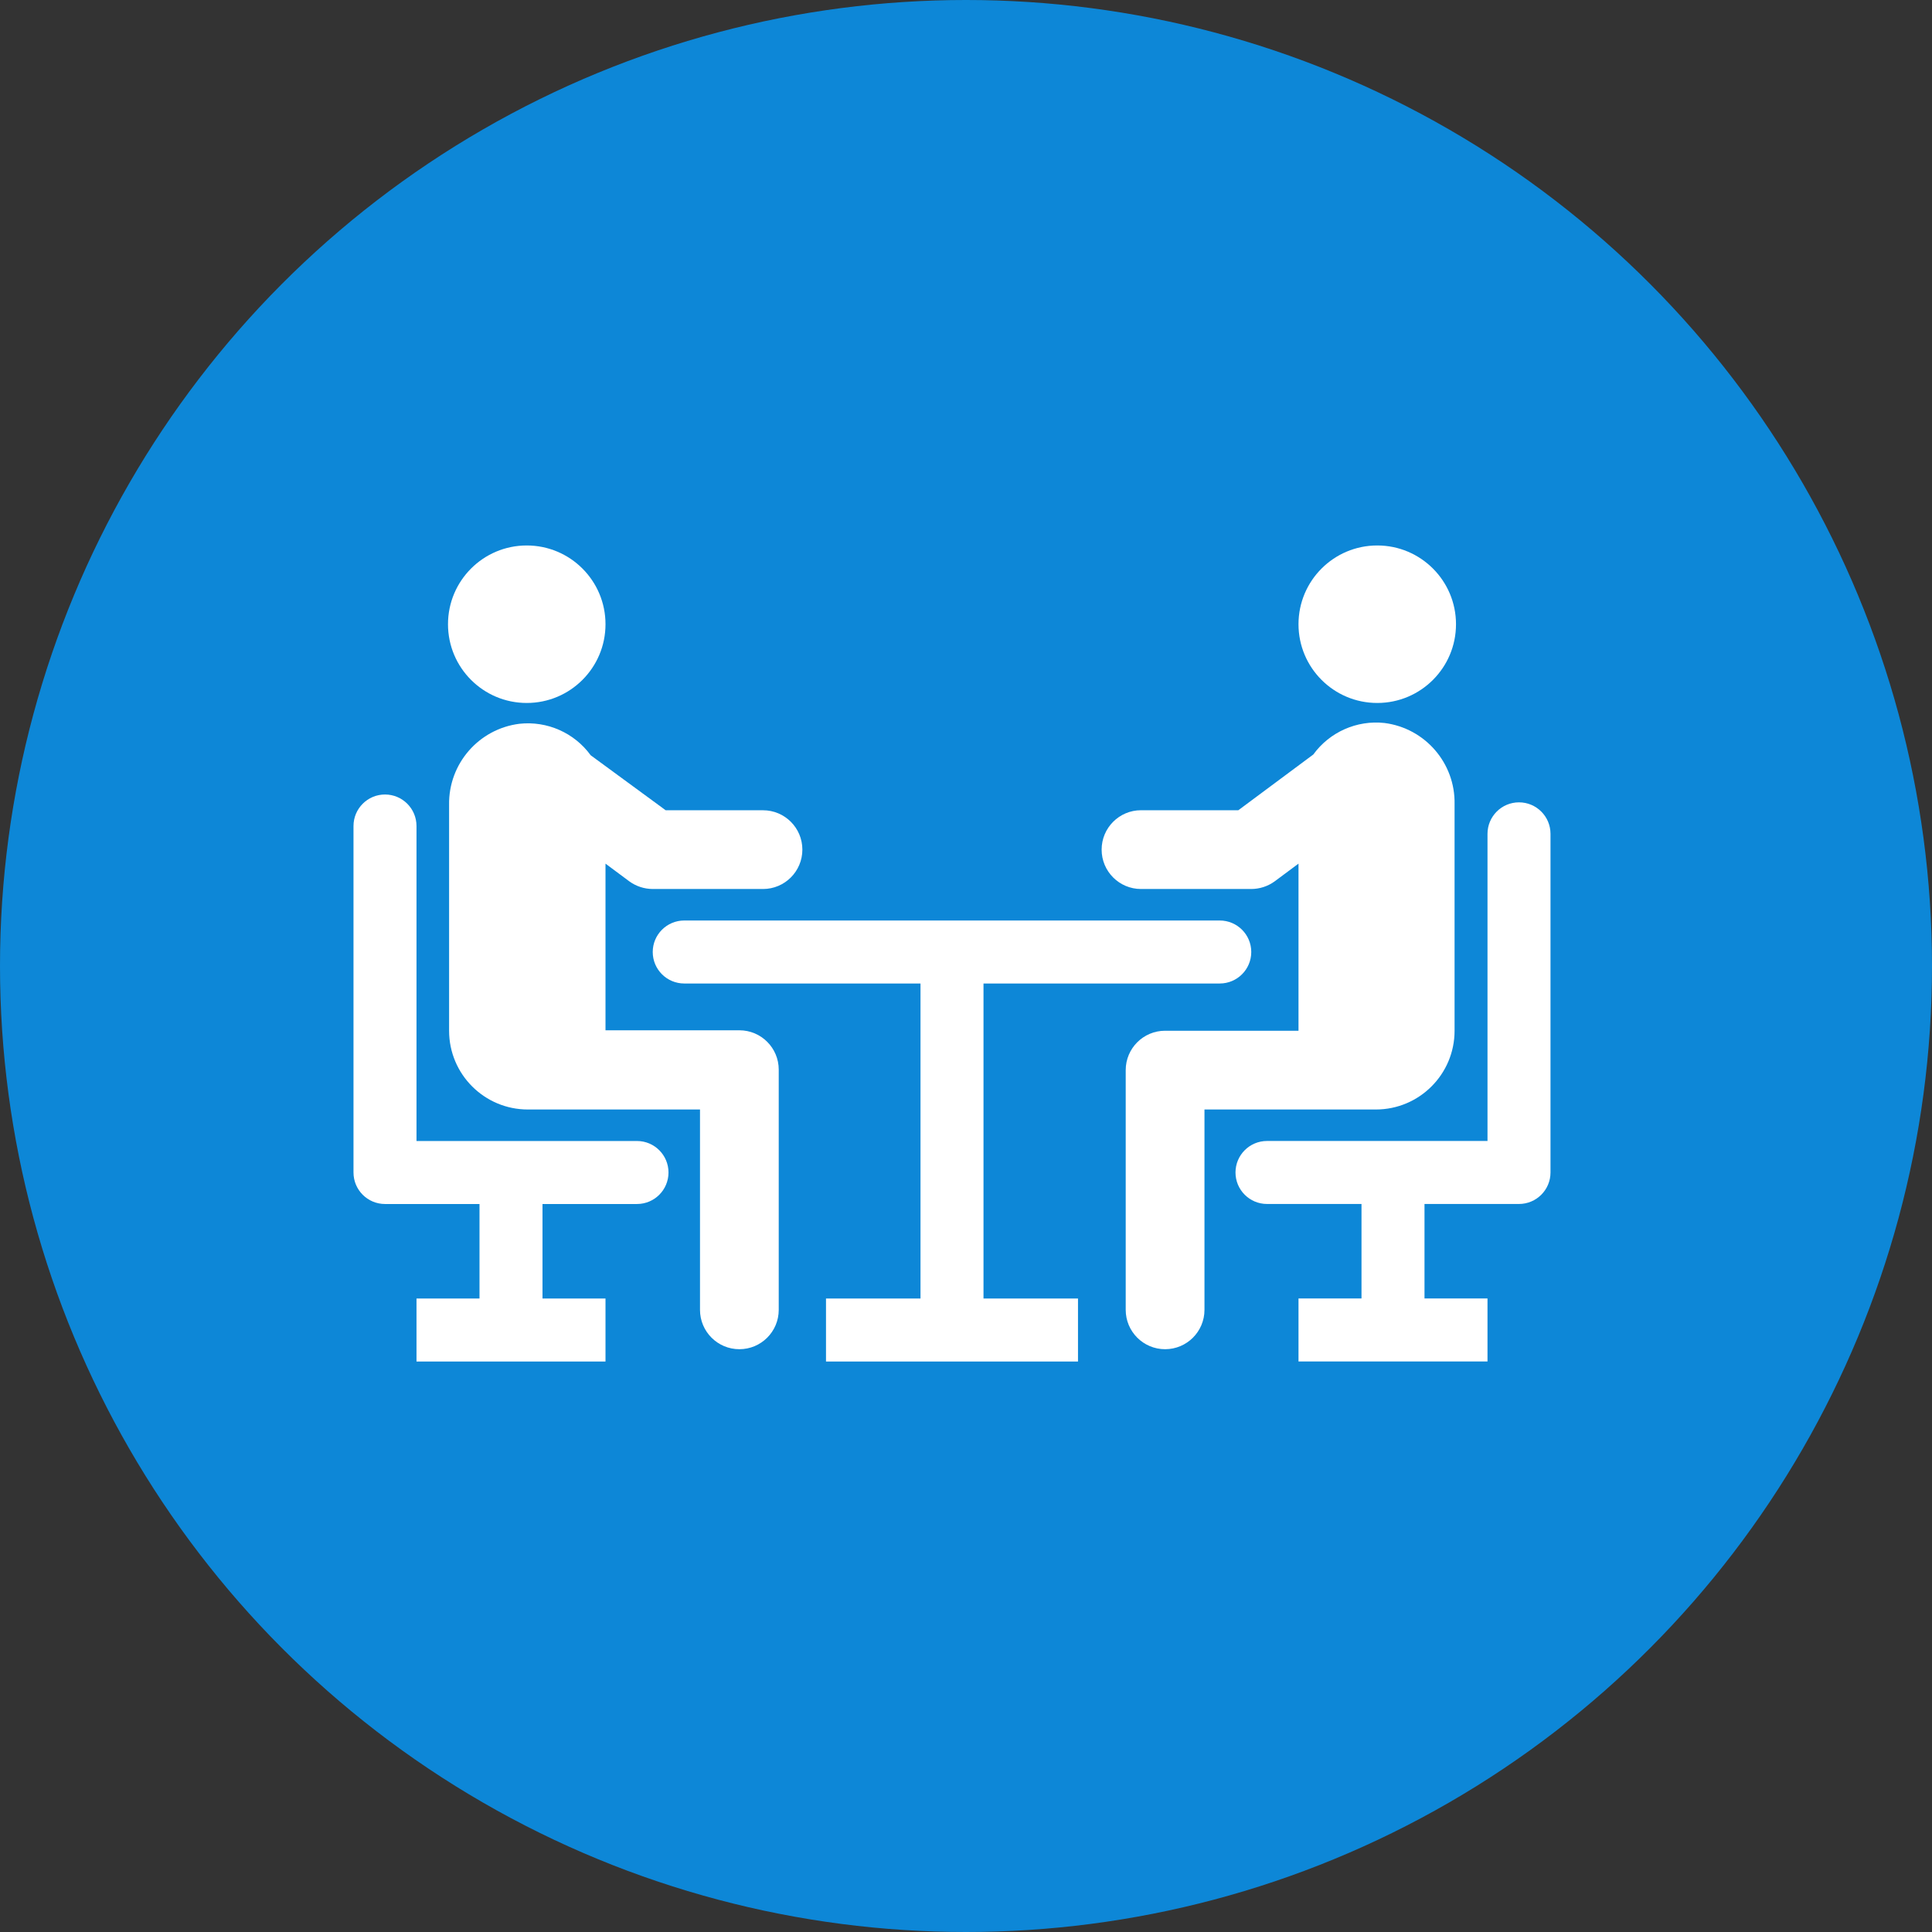
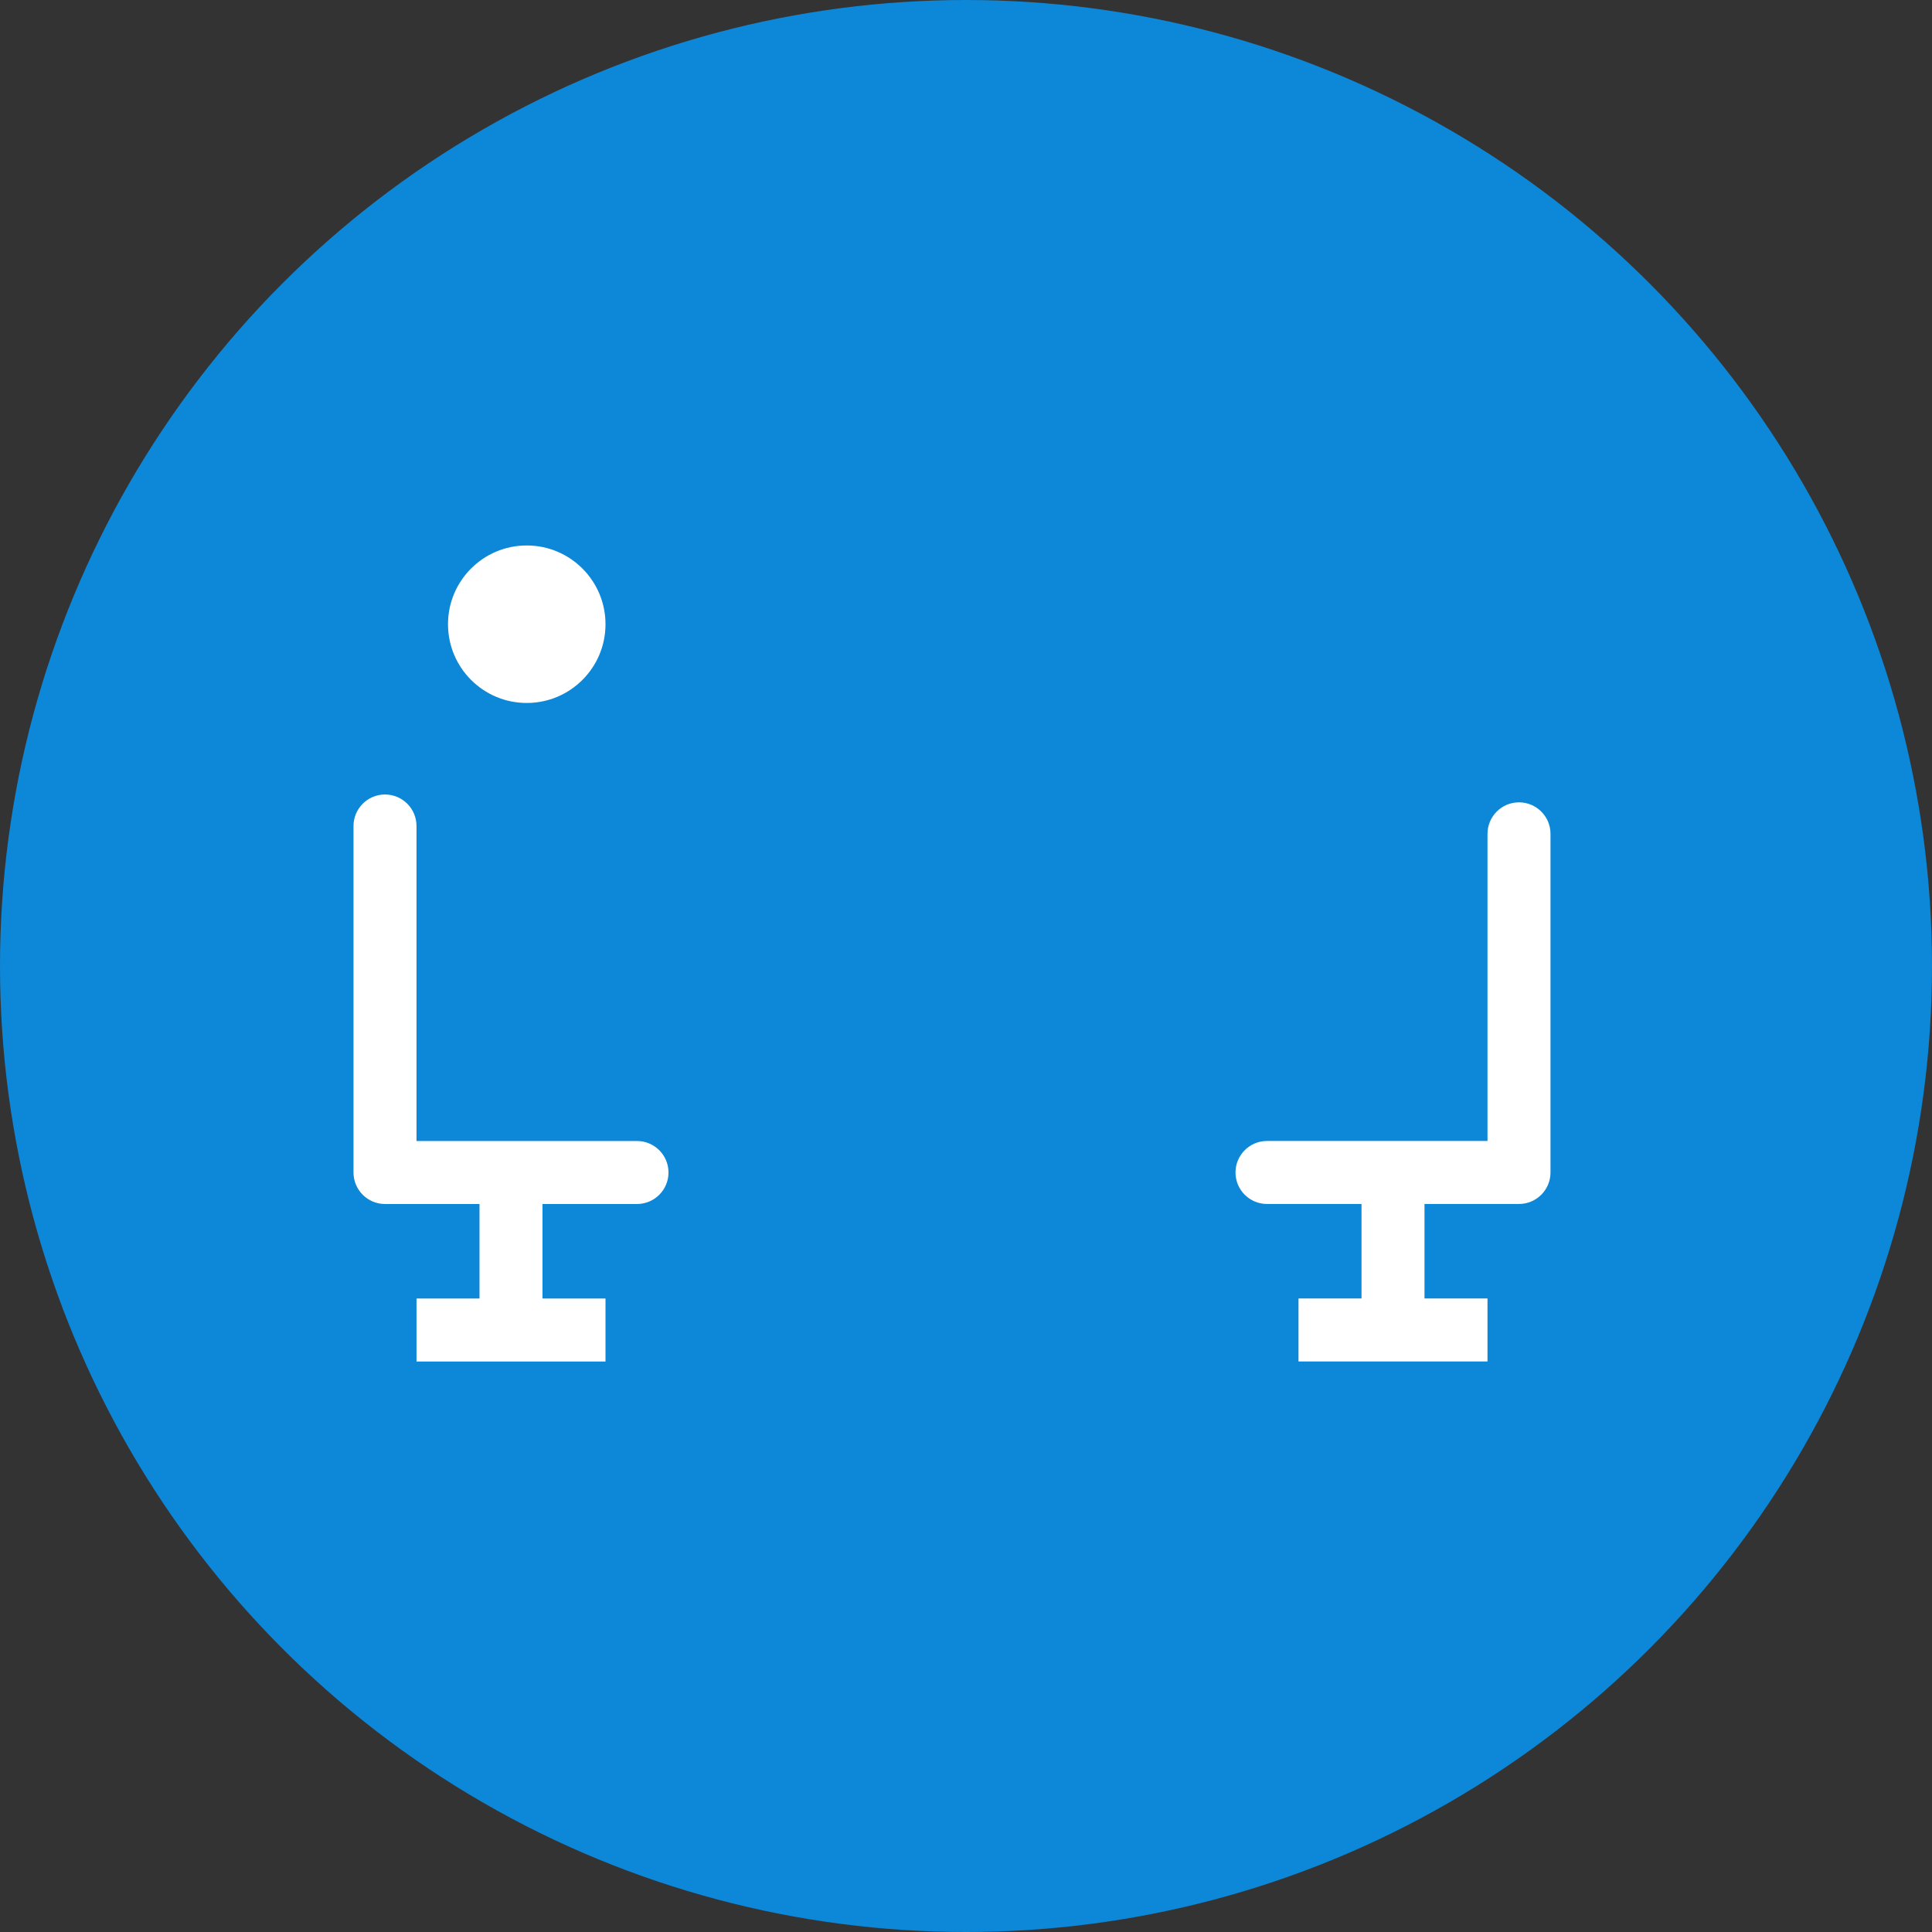
<svg xmlns="http://www.w3.org/2000/svg" width="69" height="69" viewBox="0 0 69 69" fill="none">
  <rect x="0" y="0" width="69" height="69" fill="#333333" stroke="none" />
  <circle cx="34.5" cy="34.5" r="34.5" fill="#0D87D7" />
  <path d="M18.812 25.106C20.366 25.106 21.625 23.847 21.625 22.294C21.625 20.741 20.366 19.481 18.812 19.481C17.259 19.481 16 20.741 16 22.294C16 23.847 17.259 25.106 18.812 25.106Z" fill="white" />
-   <path d="M22.48 31.48C22.722 31.655 23.014 31.749 23.312 31.75H27.25C28.027 31.75 28.656 31.12 28.656 30.344C28.656 29.567 28.027 28.938 27.25 28.938H23.774L21.096 26.974C20.512 26.171 19.542 25.742 18.554 25.849C17.098 26.03 16.014 27.28 16.039 28.746V36.812C16.039 38.366 17.299 39.625 18.852 39.625H21.625H25V46.78C25 47.557 25.63 48.186 26.406 48.186C27.183 48.186 27.812 47.557 27.812 46.78V38.202C27.812 37.425 27.183 36.796 26.406 36.796H21.625V30.844L22.48 31.48Z" fill="white" />
-   <path d="M49.188 25.106C50.741 25.106 52 23.847 52 22.294C52 20.741 50.741 19.481 49.188 19.481C47.634 19.481 46.375 20.741 46.375 22.294C46.375 23.847 47.634 25.106 49.188 25.106Z" fill="white" />
-   <path d="M49.446 25.821C48.458 25.713 47.489 26.143 46.904 26.946L44.226 28.937H40.75C39.973 28.937 39.344 29.567 39.344 30.344C39.344 31.12 39.973 31.75 40.75 31.75H44.688C44.986 31.749 45.278 31.655 45.52 31.48L46.375 30.844V36.812H41.611C40.834 36.812 40.204 37.442 40.204 38.219V46.78C40.204 47.556 40.834 48.186 41.611 48.186C42.387 48.186 43.017 47.556 43.017 46.78V39.625H46.392H49.137C50.69 39.625 51.949 38.366 51.949 36.812V28.718C51.976 27.255 50.897 26.007 49.446 25.821Z" fill="white" />
-   <path d="M43.562 32.875H24.438C23.816 32.875 23.312 33.379 23.312 34C23.312 34.621 23.816 35.125 24.438 35.125H32.875V46.375H29.5V48.625H38.5V46.375H35.125V35.125H43.562C44.184 35.125 44.688 34.621 44.688 34C44.688 33.379 44.184 32.875 43.562 32.875Z" fill="white" />
  <path d="M22.75 40.75H14.875V29.5C14.875 28.879 14.371 28.375 13.75 28.375C13.129 28.375 12.625 28.879 12.625 29.5V41.875C12.625 42.496 13.129 43 13.75 43H17.125V46.375H14.875V48.625H21.625V46.375H19.375V43H22.75C23.371 43 23.875 42.496 23.875 41.875C23.875 41.254 23.371 40.75 22.75 40.75Z" fill="white" />
  <path d="M54.25 28.655C53.629 28.655 53.125 29.159 53.125 29.78V40.749H45.25C44.629 40.749 44.125 41.253 44.125 41.874C44.125 42.495 44.629 42.999 45.25 42.999H48.625V46.374H46.375V48.624H53.125V46.374H50.875V42.999H54.25C54.871 42.999 55.375 42.495 55.375 41.874V29.78C55.375 29.159 54.871 28.655 54.25 28.655Z" fill="white" />
</svg>